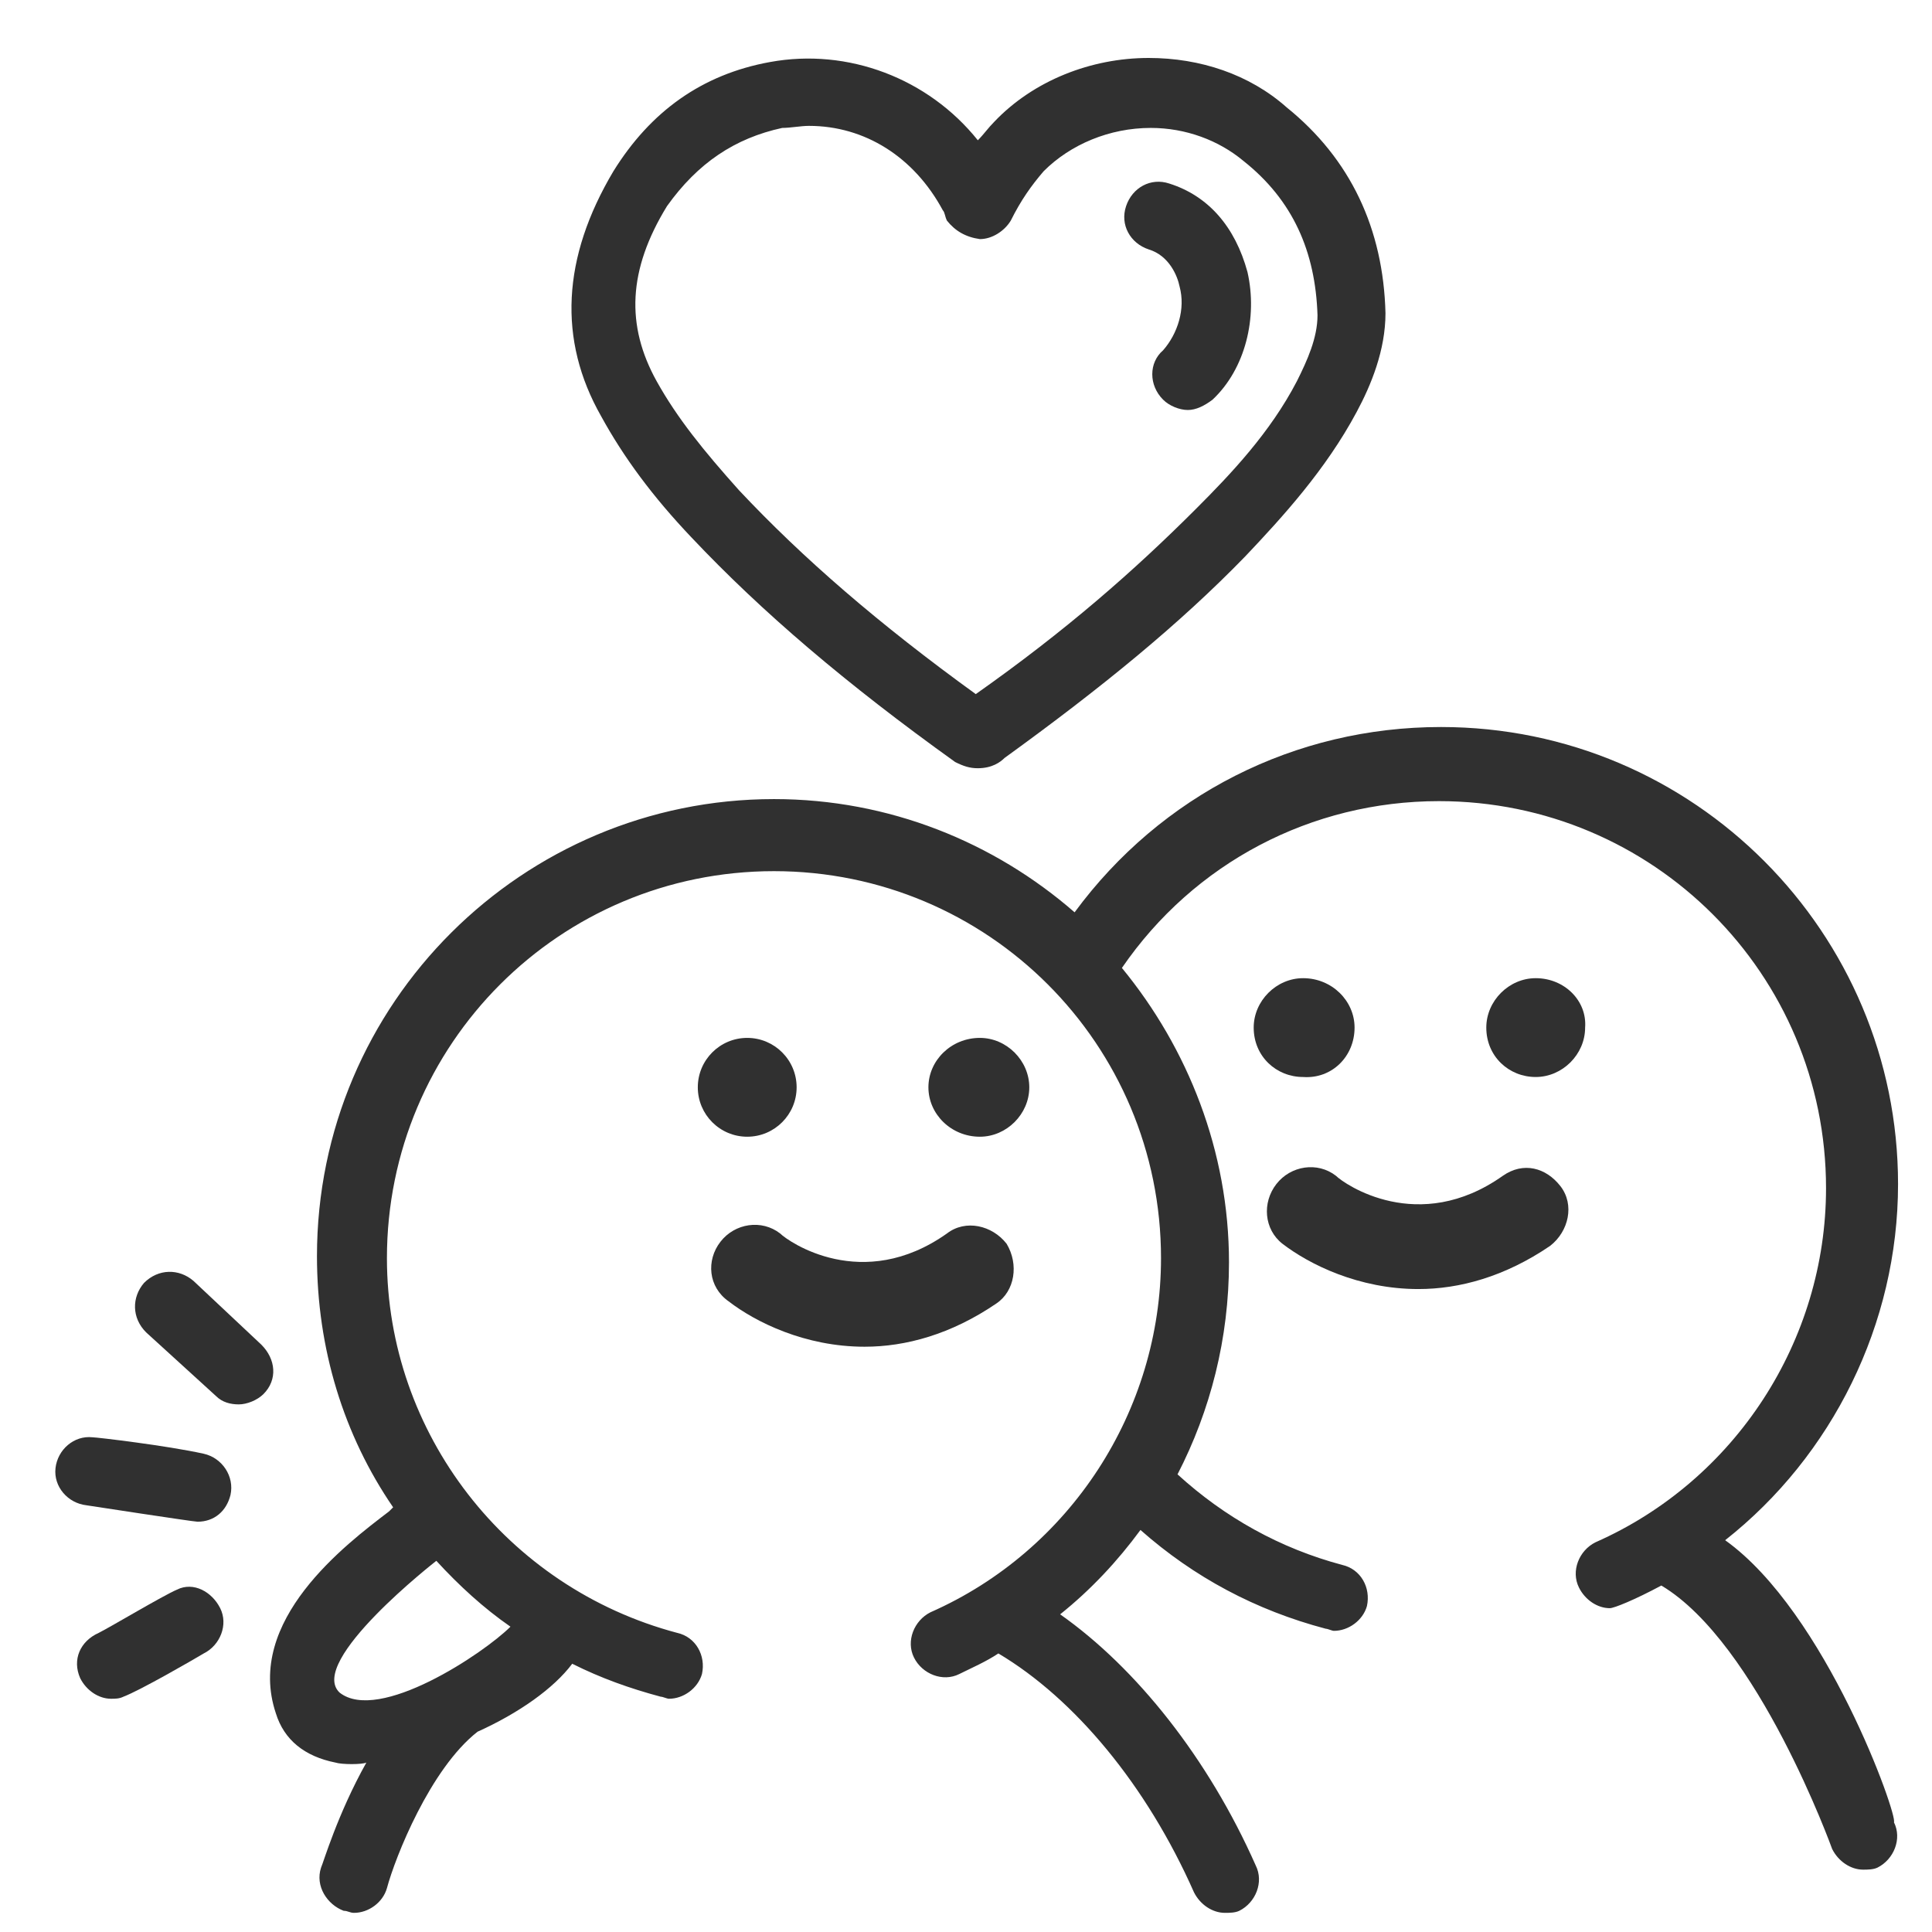
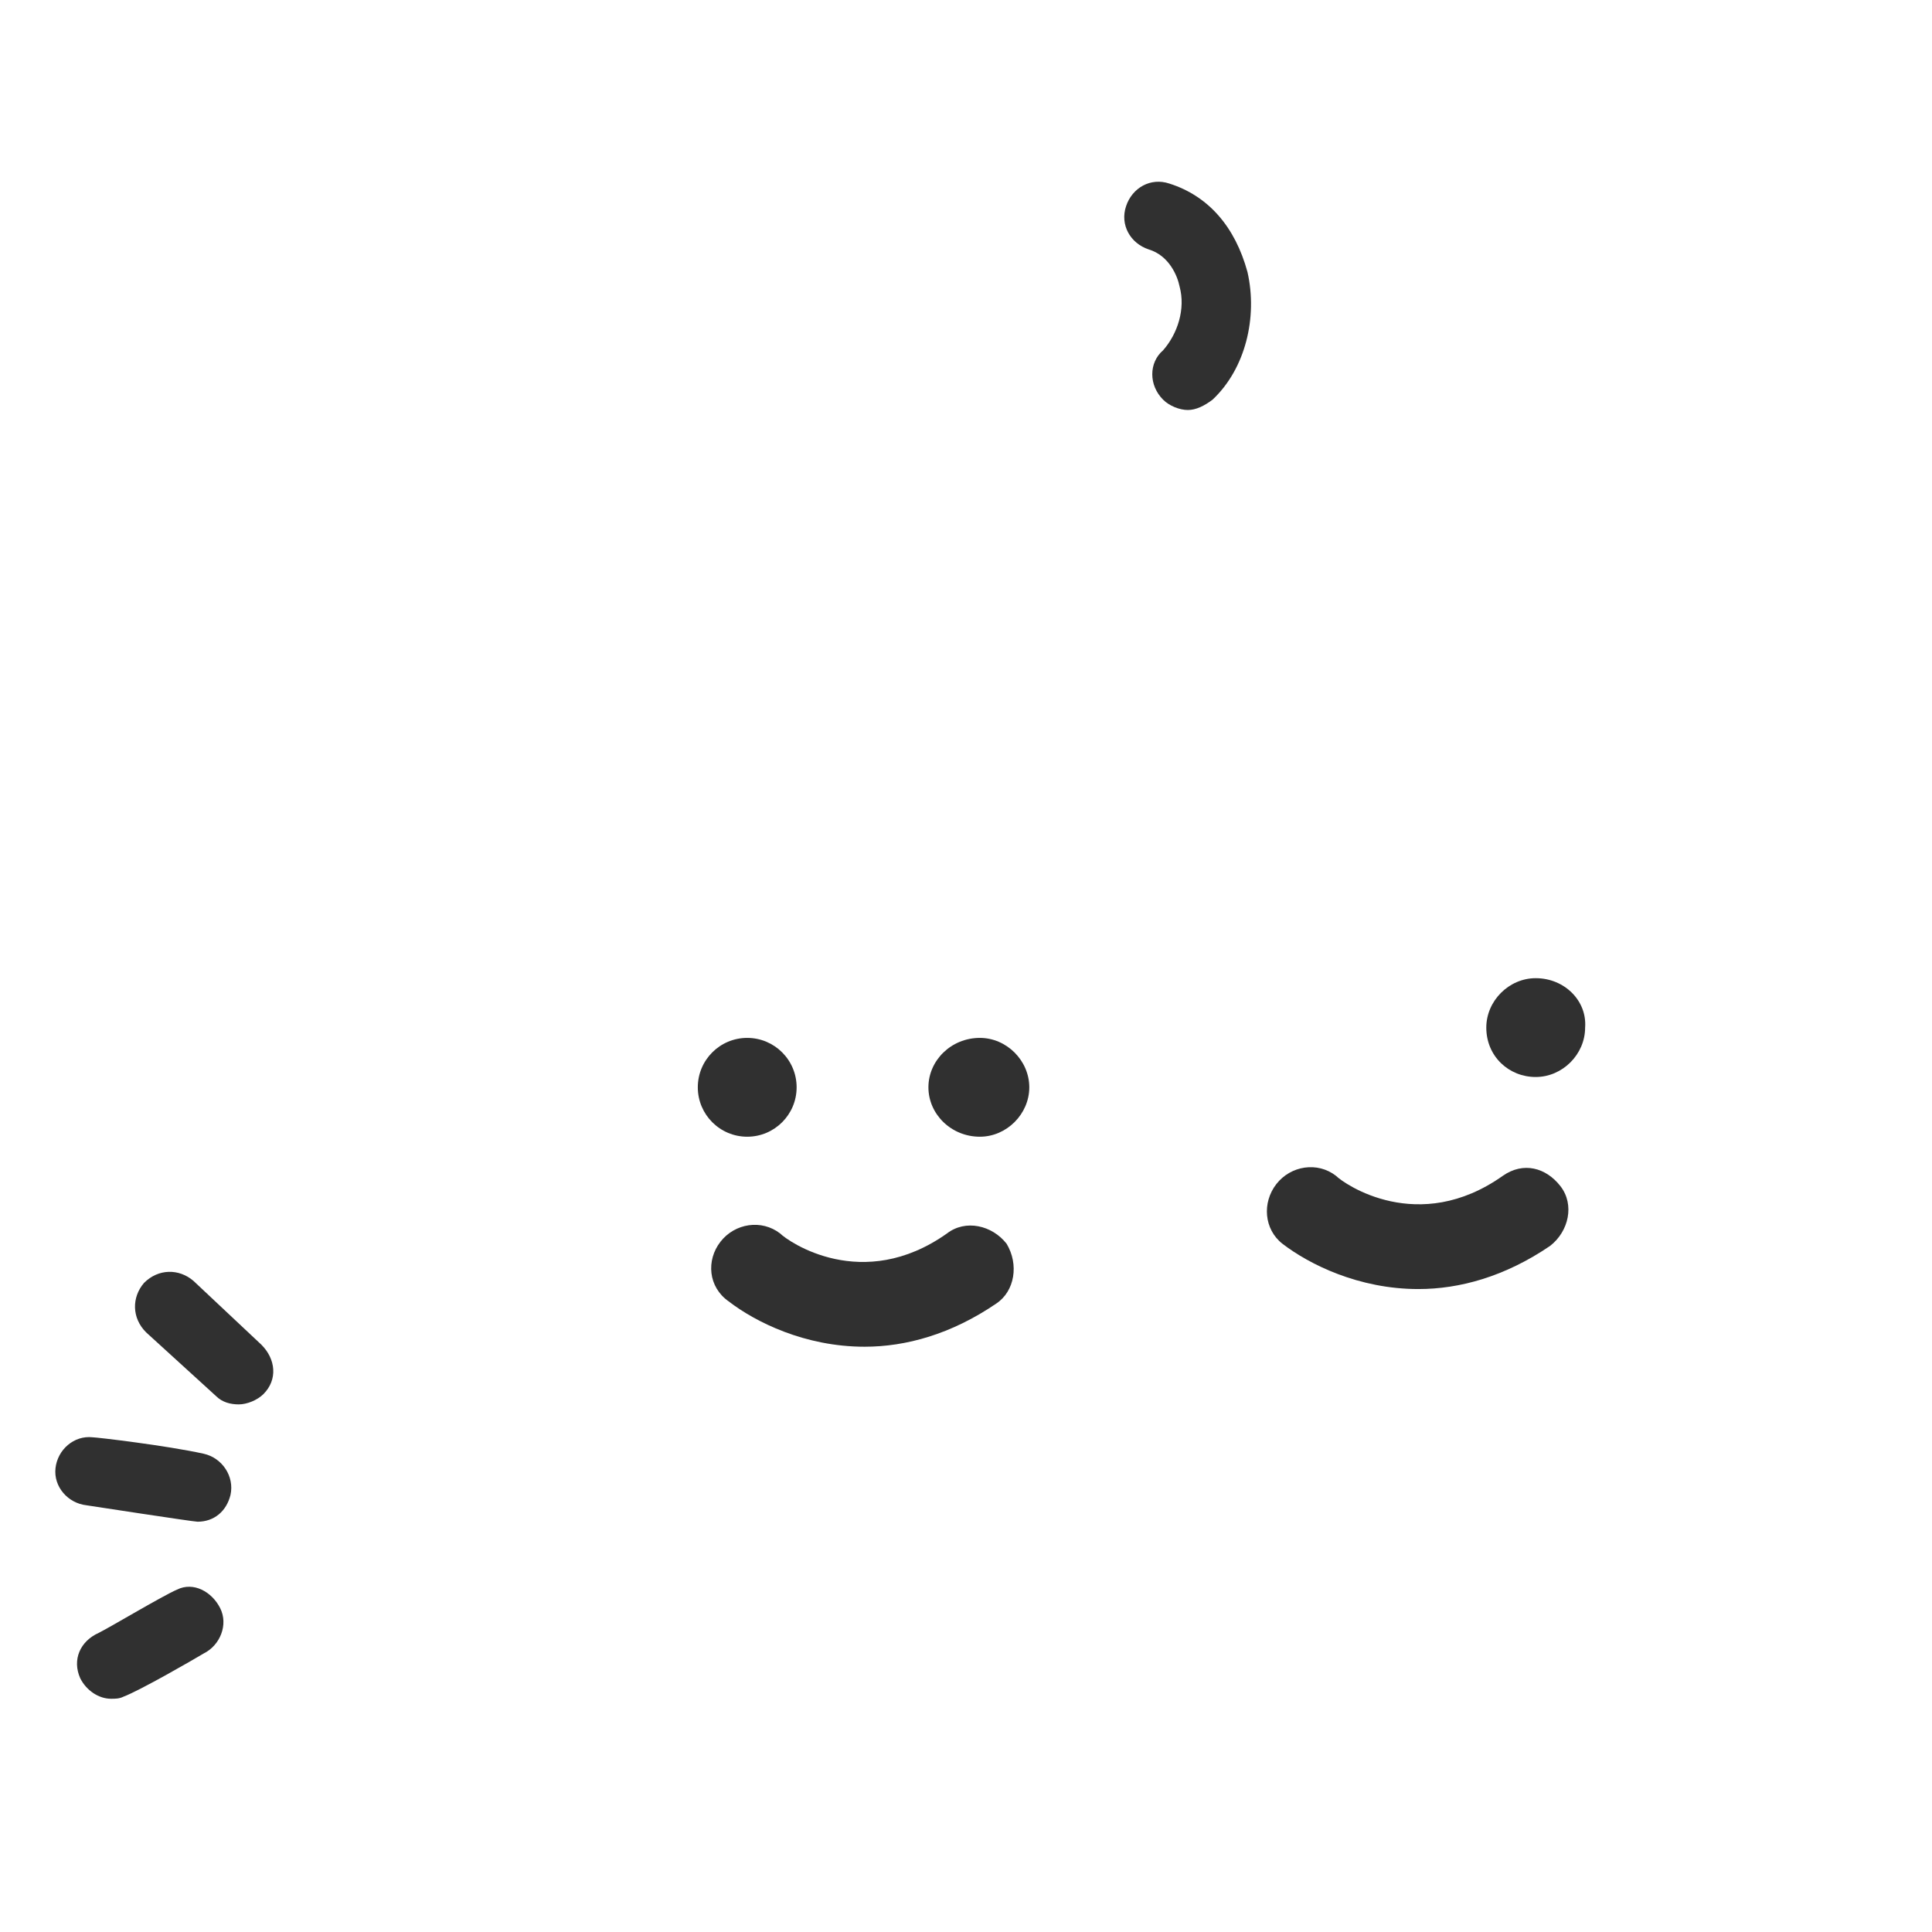
<svg xmlns="http://www.w3.org/2000/svg" width="33" height="33" viewBox="0 0 33 33" fill="none">
-   <path d="M29.467 26.308C31.295 24.867 32.42 22.616 32.42 20.225C32.42 15.935 28.939 12.418 24.614 12.418C22.117 12.418 19.831 13.579 18.355 15.583C16.983 14.388 15.19 13.649 13.22 13.649C8.93 13.649 5.414 17.13 5.414 21.456C5.414 23.038 5.871 24.515 6.715 25.746L6.645 25.816C5.906 26.379 4.183 27.68 4.711 29.262C4.851 29.719 5.203 30.001 5.73 30.106C5.836 30.141 6.187 30.141 6.258 30.106C5.765 30.985 5.519 31.829 5.484 31.9C5.379 32.216 5.59 32.533 5.871 32.638C5.941 32.638 5.976 32.673 6.047 32.673C6.293 32.673 6.539 32.498 6.609 32.251C6.75 31.724 7.348 30.212 8.157 29.579C8.86 29.262 9.458 28.84 9.774 28.418C10.267 28.665 10.759 28.84 11.286 28.981C11.322 28.981 11.392 29.016 11.427 29.016C11.673 29.016 11.919 28.84 11.99 28.594C12.06 28.278 11.884 27.961 11.568 27.891C8.649 27.117 6.609 24.48 6.609 21.491C6.609 17.834 9.563 14.88 13.22 14.88C16.878 14.88 19.831 17.834 19.831 21.491C19.831 24.093 18.284 26.484 15.893 27.539C15.612 27.68 15.471 28.032 15.612 28.313C15.752 28.594 16.104 28.735 16.385 28.594C16.596 28.489 16.842 28.383 17.053 28.242C18.355 29.016 19.585 30.493 20.394 32.322C20.5 32.533 20.71 32.673 20.922 32.673C20.992 32.673 21.097 32.673 21.168 32.638C21.449 32.498 21.59 32.146 21.449 31.864C20.64 30.036 19.409 28.489 18.108 27.574C18.636 27.152 19.093 26.66 19.48 26.133C20.394 26.941 21.449 27.504 22.645 27.82C22.68 27.82 22.75 27.856 22.785 27.856C23.031 27.856 23.278 27.68 23.348 27.434C23.418 27.117 23.242 26.801 22.926 26.73C21.871 26.449 20.922 25.922 20.113 25.183C20.675 24.093 20.992 22.862 20.992 21.561C20.992 19.662 20.289 17.904 19.163 16.533C20.394 14.739 22.398 13.684 24.579 13.684C28.236 13.684 31.19 16.638 31.19 20.295C31.19 22.898 29.642 25.289 27.251 26.344C26.97 26.484 26.829 26.836 26.97 27.117C27.075 27.328 27.286 27.469 27.497 27.469C27.568 27.469 27.919 27.328 28.377 27.082C30.029 28.067 31.295 31.583 31.295 31.583C31.401 31.794 31.612 31.935 31.823 31.935C31.893 31.935 31.998 31.935 32.069 31.9C32.35 31.759 32.491 31.407 32.35 31.126C32.42 31.02 31.19 27.539 29.467 26.308ZM7.453 26.66C7.84 27.082 8.262 27.469 8.719 27.785C8.262 28.242 6.469 29.438 5.801 28.911C5.238 28.383 7.453 26.66 7.453 26.66Z" fill="#303030" />
  <path d="M25.669 20.084C24.227 21.104 22.961 20.225 22.82 20.084C22.504 19.838 22.047 19.909 21.801 20.225C21.555 20.541 21.59 20.999 21.906 21.245C22.363 21.596 23.207 22.018 24.227 22.018C24.93 22.018 25.704 21.807 26.478 21.28C26.794 21.034 26.9 20.577 26.653 20.26C26.407 19.944 26.02 19.838 25.669 20.084Z" fill="#303030" />
-   <path d="M23.137 17.552C23.137 17.095 22.75 16.708 22.258 16.708C21.801 16.708 21.414 17.095 21.414 17.552C21.414 18.045 21.801 18.396 22.258 18.396C22.75 18.431 23.137 18.045 23.137 17.552Z" fill="#303030" />
  <path d="M26.231 16.708C25.774 16.708 25.387 17.095 25.387 17.552C25.387 18.045 25.774 18.396 26.231 18.396C26.689 18.396 27.075 18.009 27.075 17.552C27.11 17.095 26.724 16.708 26.231 16.708Z" fill="#303030" />
  <path d="M4.464 22.968L3.304 21.878C3.058 21.667 2.706 21.667 2.46 21.913C2.249 22.159 2.249 22.511 2.495 22.757L3.691 23.847C3.796 23.952 3.937 23.988 4.078 23.988C4.218 23.988 4.394 23.917 4.5 23.812C4.746 23.566 4.711 23.214 4.464 22.968Z" fill="#303030" />
  <path d="M3.48 24.831C2.847 24.691 1.651 24.55 1.581 24.55C1.264 24.515 0.983 24.761 0.948 25.078C0.913 25.394 1.159 25.675 1.475 25.711C1.475 25.711 3.304 25.992 3.374 25.992C3.656 25.992 3.867 25.816 3.937 25.535C4.007 25.218 3.796 24.902 3.48 24.831Z" fill="#303030" />
  <path d="M3.023 27.152C2.777 27.258 1.897 27.785 1.686 27.891C1.37 28.032 1.229 28.348 1.37 28.665C1.475 28.875 1.686 29.016 1.897 29.016C1.968 29.016 2.038 29.016 2.108 28.981C2.39 28.875 3.304 28.348 3.48 28.242C3.761 28.102 3.902 27.75 3.761 27.469C3.62 27.188 3.304 27.012 3.023 27.152Z" fill="#303030" />
  <path d="M17.194 21.245C16.948 20.928 16.491 20.823 16.174 21.069C14.732 22.089 13.467 21.21 13.326 21.069C13.009 20.823 12.552 20.893 12.306 21.21C12.06 21.526 12.095 21.983 12.447 22.229C12.904 22.581 13.748 23.003 14.768 23.003C15.471 23.003 16.245 22.792 17.018 22.265C17.335 22.053 17.405 21.596 17.194 21.245Z" fill="#303030" />
  <path d="M12.763 19.416C13.229 19.416 13.607 19.038 13.607 18.572C13.607 18.106 13.229 17.728 12.763 17.728C12.297 17.728 11.919 18.106 11.919 18.572C11.919 19.038 12.297 19.416 12.763 19.416Z" fill="#303030" />
  <path d="M17.581 18.572C17.581 18.115 17.194 17.728 16.737 17.728C16.245 17.728 15.858 18.115 15.858 18.572C15.858 19.029 16.245 19.416 16.737 19.416C17.194 19.416 17.581 19.029 17.581 18.572Z" fill="#303030" />
-   <path d="M19.62 0.99C18.636 0.99 17.651 1.377 16.983 2.08C16.878 2.185 16.807 2.291 16.702 2.396C15.858 1.341 14.486 0.814 13.15 1.06C11.99 1.271 11.111 1.904 10.478 2.924C9.599 4.401 9.528 5.807 10.267 7.108C10.653 7.812 11.146 8.48 11.814 9.183C13.009 10.449 14.451 11.68 16.315 13.016C16.456 13.086 16.561 13.122 16.702 13.122C16.948 13.122 17.089 13.016 17.159 12.946C18.812 11.75 20.148 10.66 21.273 9.5C21.906 8.832 22.645 8.023 23.172 7.038C23.418 6.581 23.665 5.983 23.665 5.35C23.629 3.908 23.067 2.713 21.977 1.834C21.344 1.271 20.5 0.99 19.62 0.99ZM22.504 5.385C22.504 5.772 22.328 6.159 22.152 6.511C21.695 7.39 21.027 8.093 20.429 8.691C19.374 9.746 18.214 10.766 16.667 11.856C15.014 10.66 13.713 9.535 12.623 8.374C12.025 7.706 11.568 7.144 11.216 6.511C10.689 5.561 10.724 4.612 11.392 3.522C11.919 2.783 12.552 2.361 13.361 2.185C13.502 2.185 13.678 2.15 13.818 2.15C14.768 2.15 15.612 2.678 16.104 3.592C16.139 3.627 16.139 3.697 16.174 3.768C16.315 3.944 16.491 4.049 16.737 4.084C16.948 4.084 17.159 3.944 17.265 3.768C17.44 3.416 17.616 3.17 17.827 2.924C18.284 2.467 18.952 2.185 19.656 2.185C20.253 2.185 20.816 2.396 21.238 2.748C22.082 3.416 22.469 4.295 22.504 5.385Z" fill="#303030" />
  <path d="M19.972 3.135C19.656 3.029 19.339 3.205 19.234 3.522C19.128 3.838 19.304 4.155 19.62 4.26C19.972 4.366 20.113 4.717 20.148 4.893C20.253 5.28 20.113 5.702 19.867 5.983C19.62 6.194 19.62 6.581 19.867 6.827C19.972 6.933 20.148 7.003 20.289 7.003C20.429 7.003 20.57 6.933 20.711 6.827C21.273 6.3 21.484 5.421 21.308 4.647C21.097 3.873 20.64 3.346 19.972 3.135Z" fill="#303030" />
</svg>